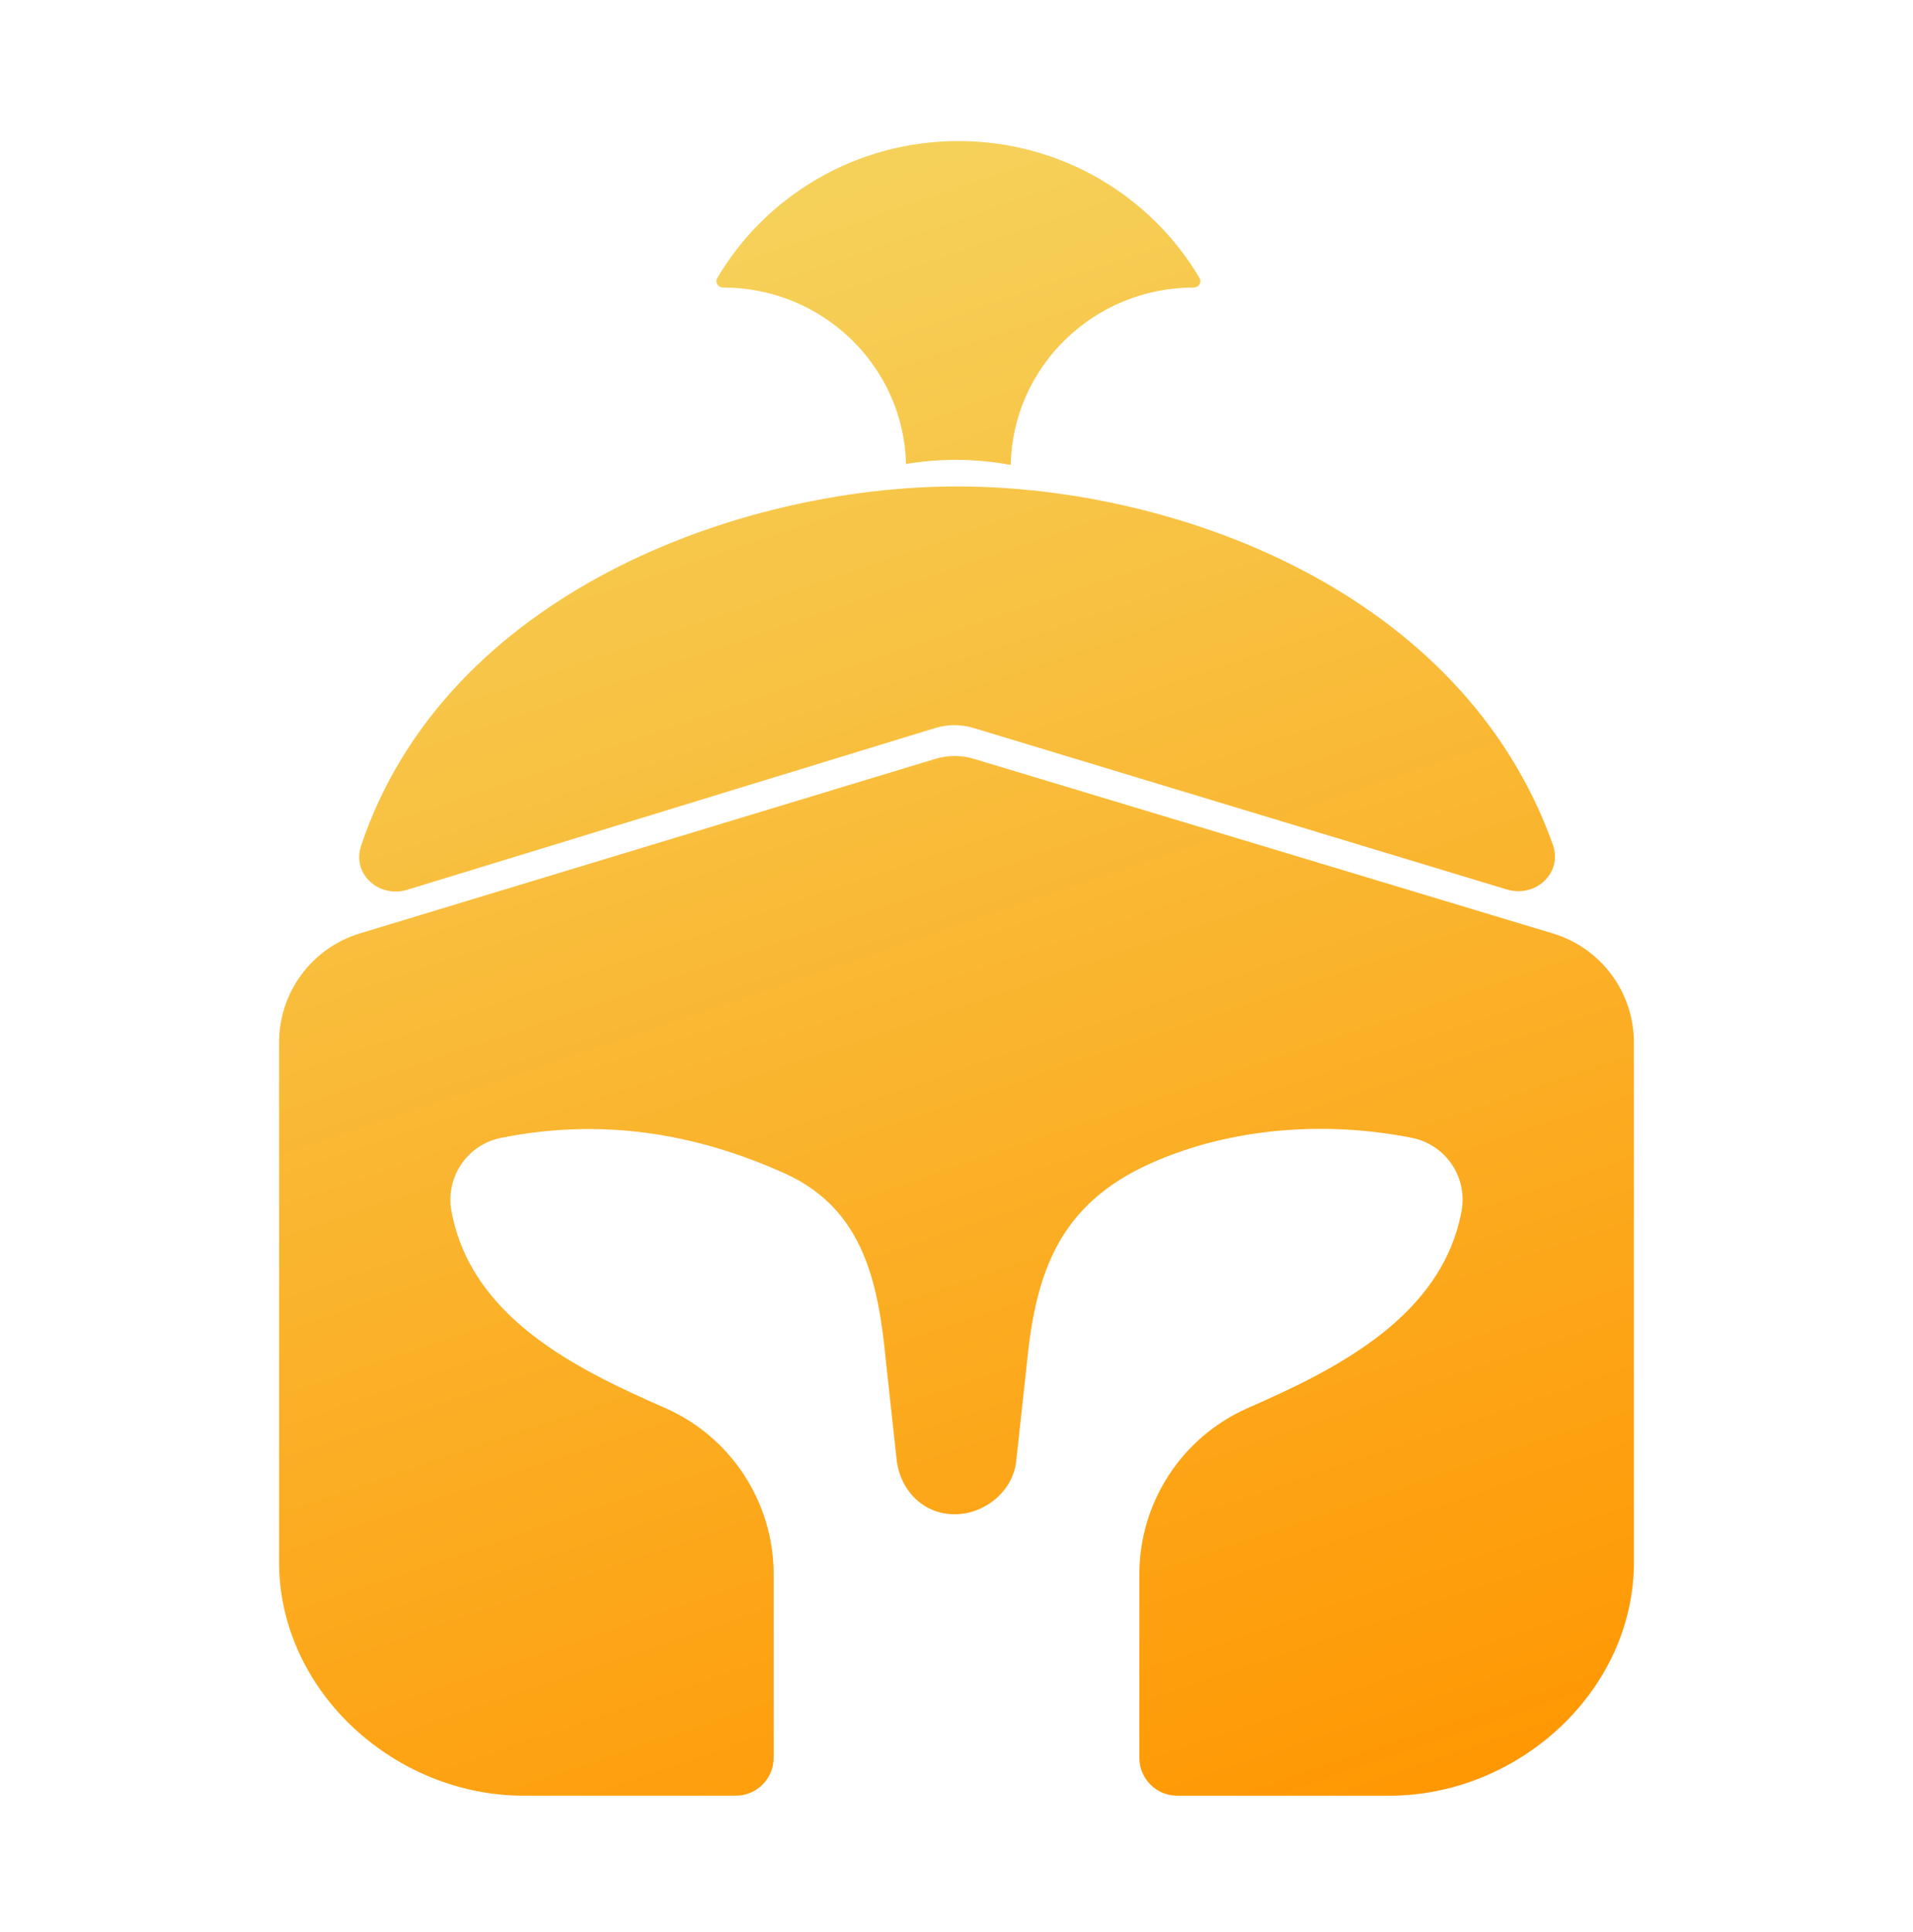
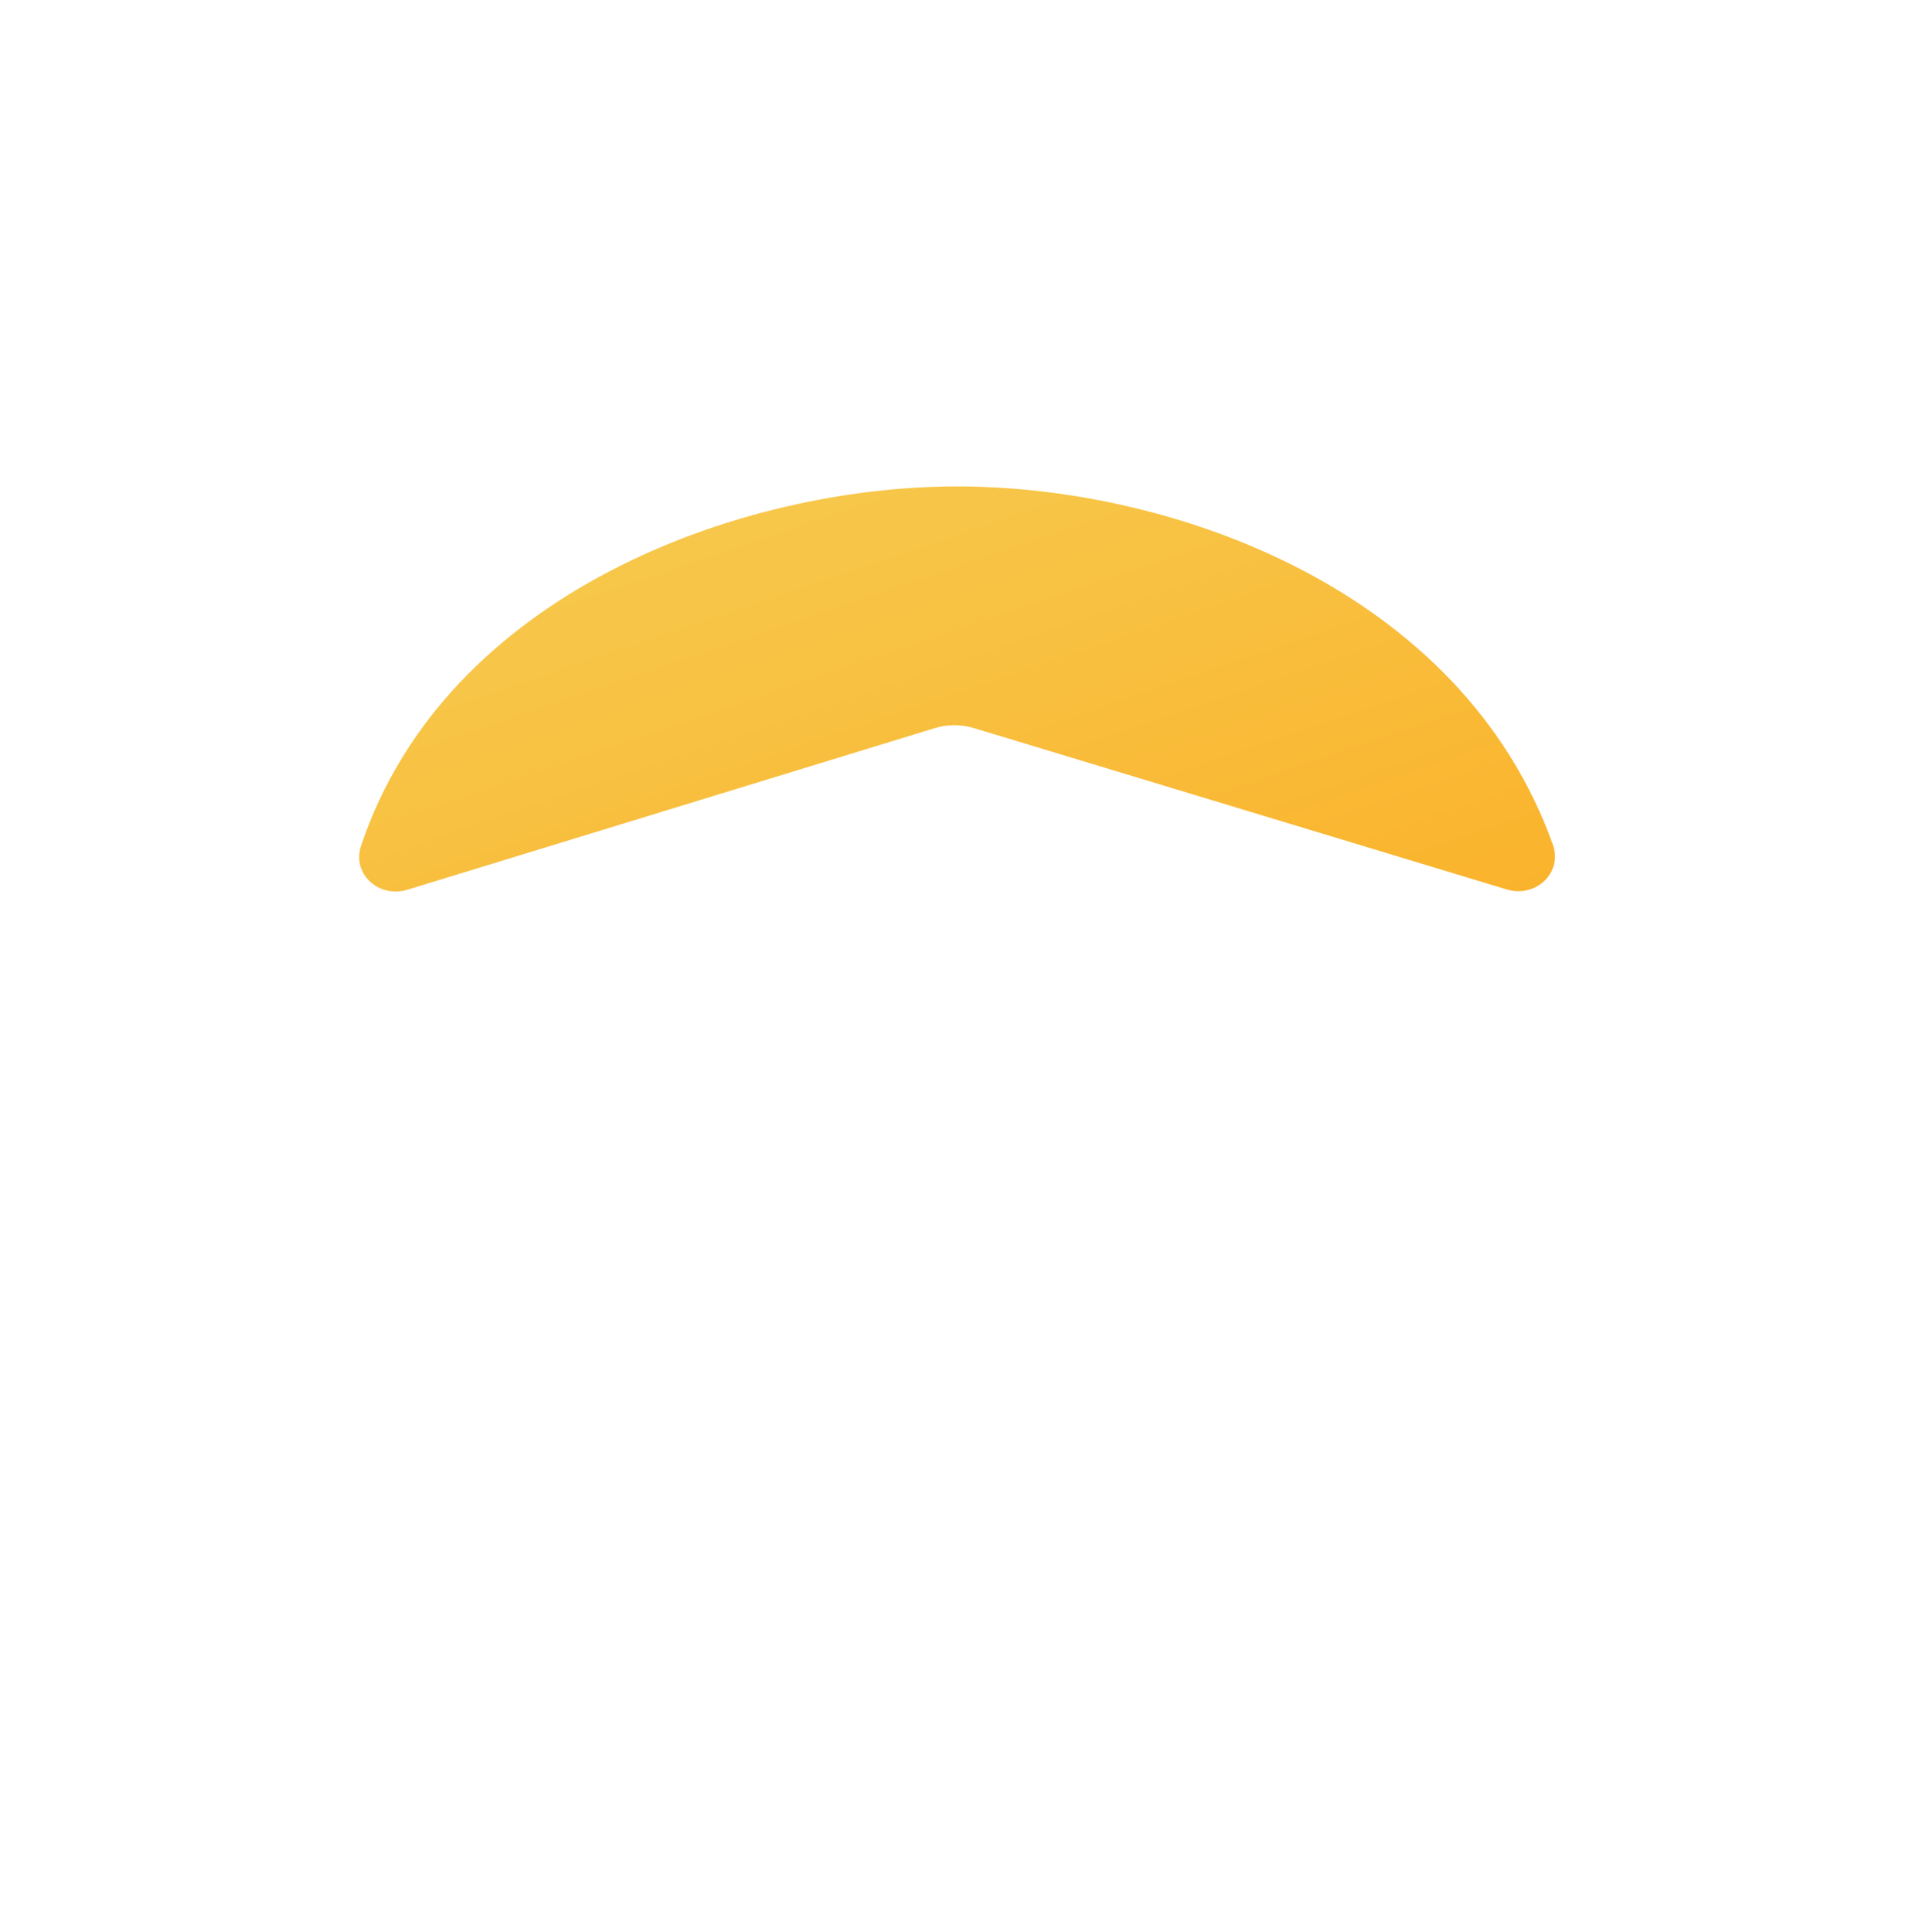
<svg xmlns="http://www.w3.org/2000/svg" width="100" height="101" viewBox="0 0 100 101" fill="none">
-   <path d="M62.705 14.537C62.836 14.758 62.662 15.032 62.404 15.032C57.181 15.032 52.935 19.168 52.835 24.307C51.046 23.973 49.193 23.948 47.362 24.256C47.236 19.141 43.001 15.032 37.795 15.032C37.536 15.032 37.362 14.758 37.493 14.536C40.022 10.253 44.72 7.375 50.099 7.375C55.478 7.375 60.177 10.253 62.705 14.537Z" fill="url(#paint0_linear_13932_27880)" />
  <path d="M78.761 46.497C80.273 46.955 81.703 45.63 81.171 44.147C76.414 30.858 61.391 25.429 50.028 25.429C38.644 25.429 23.287 31.032 18.875 44.216C18.383 45.689 19.808 46.969 21.298 46.513L48.872 38.063C49.533 37.86 50.24 37.859 50.902 38.06L78.761 46.497Z" fill="url(#paint1_linear_13932_27880)" />
-   <path d="M18.813 48.796L48.894 39.672C49.551 39.473 50.252 39.472 50.91 39.671L81.178 48.8C83.691 49.558 85.411 51.873 85.411 54.499V81.849C85.294 88.524 79.298 93.875 72.624 93.875H61.541C60.445 93.875 59.558 92.989 59.558 91.893V82.304C59.558 78.528 61.792 75.111 65.25 73.598C69.885 71.571 75.368 68.828 76.399 63.324C76.732 61.548 75.574 59.835 73.802 59.483C69.323 58.592 64.356 58.936 60.156 60.815C55.389 62.947 54.142 66.495 53.68 71.259L53.12 76.391C52.949 77.96 51.478 79.162 49.901 79.162C48.27 79.162 47.047 77.919 46.87 76.296L46.32 71.259C45.925 67.178 45.208 63.214 40.989 61.327C36.178 59.175 31.342 58.46 26.198 59.483C24.426 59.835 23.268 61.548 23.601 63.324C24.641 68.876 30.081 71.556 34.75 73.598C38.208 75.111 40.442 78.528 40.442 82.304V91.891C40.442 92.987 39.556 93.875 38.46 93.875H27.376C20.702 93.875 14.706 88.524 14.589 81.849V54.492C14.589 51.87 16.305 49.557 18.813 48.796Z" fill="url(#paint2_linear_13932_27880)" />
  <defs>
    <linearGradient id="paint0_linear_13932_27880" x1="49.306" y1="2.704" x2="80.363" y2="94.285" gradientUnits="userSpaceOnUse">
      <stop stop-color="#F5D45E" />
      <stop offset="1" stop-color="#FF9600" />
    </linearGradient>
    <linearGradient id="paint1_linear_13932_27880" x1="49.306" y1="2.704" x2="80.363" y2="94.284" gradientUnits="userSpaceOnUse">
      <stop stop-color="#F5D45E" />
      <stop offset="1" stop-color="#FF9600" />
    </linearGradient>
    <linearGradient id="paint2_linear_13932_27880" x1="49.306" y1="2.704" x2="80.363" y2="94.285" gradientUnits="userSpaceOnUse">
      <stop stop-color="#F5D45E" />
      <stop offset="1" stop-color="#FF9600" />
    </linearGradient>
  </defs>
</svg>